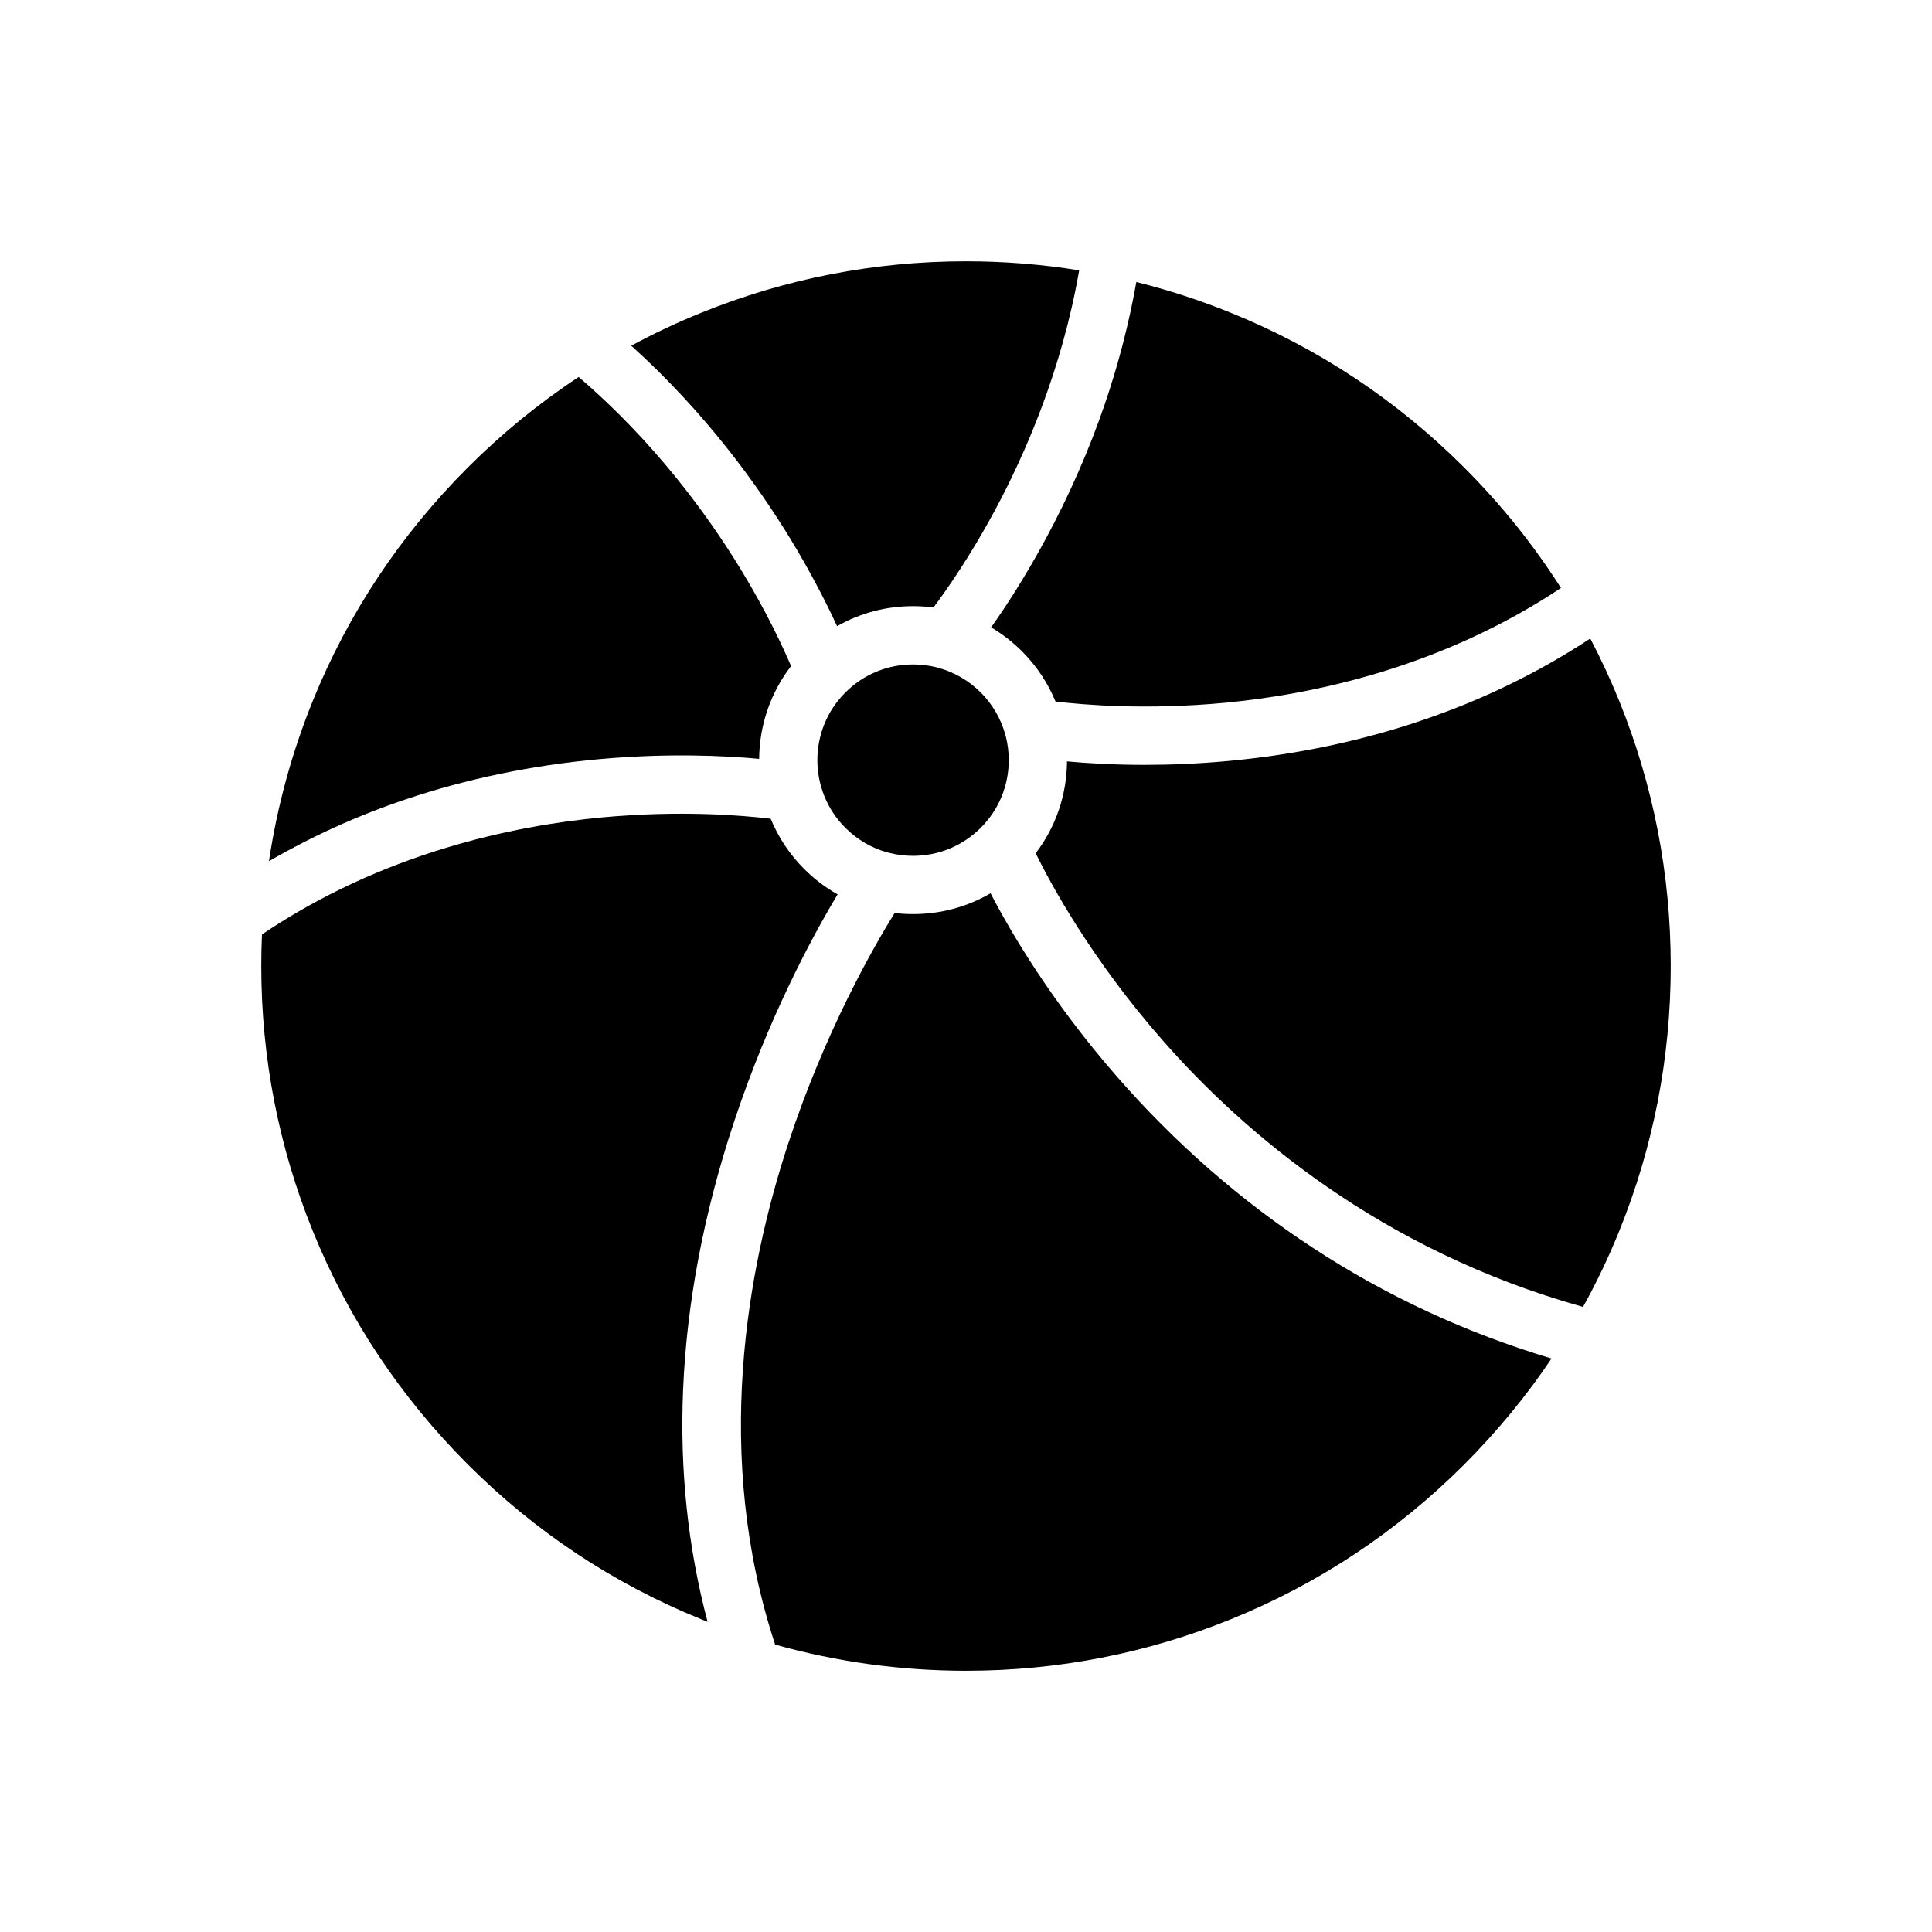
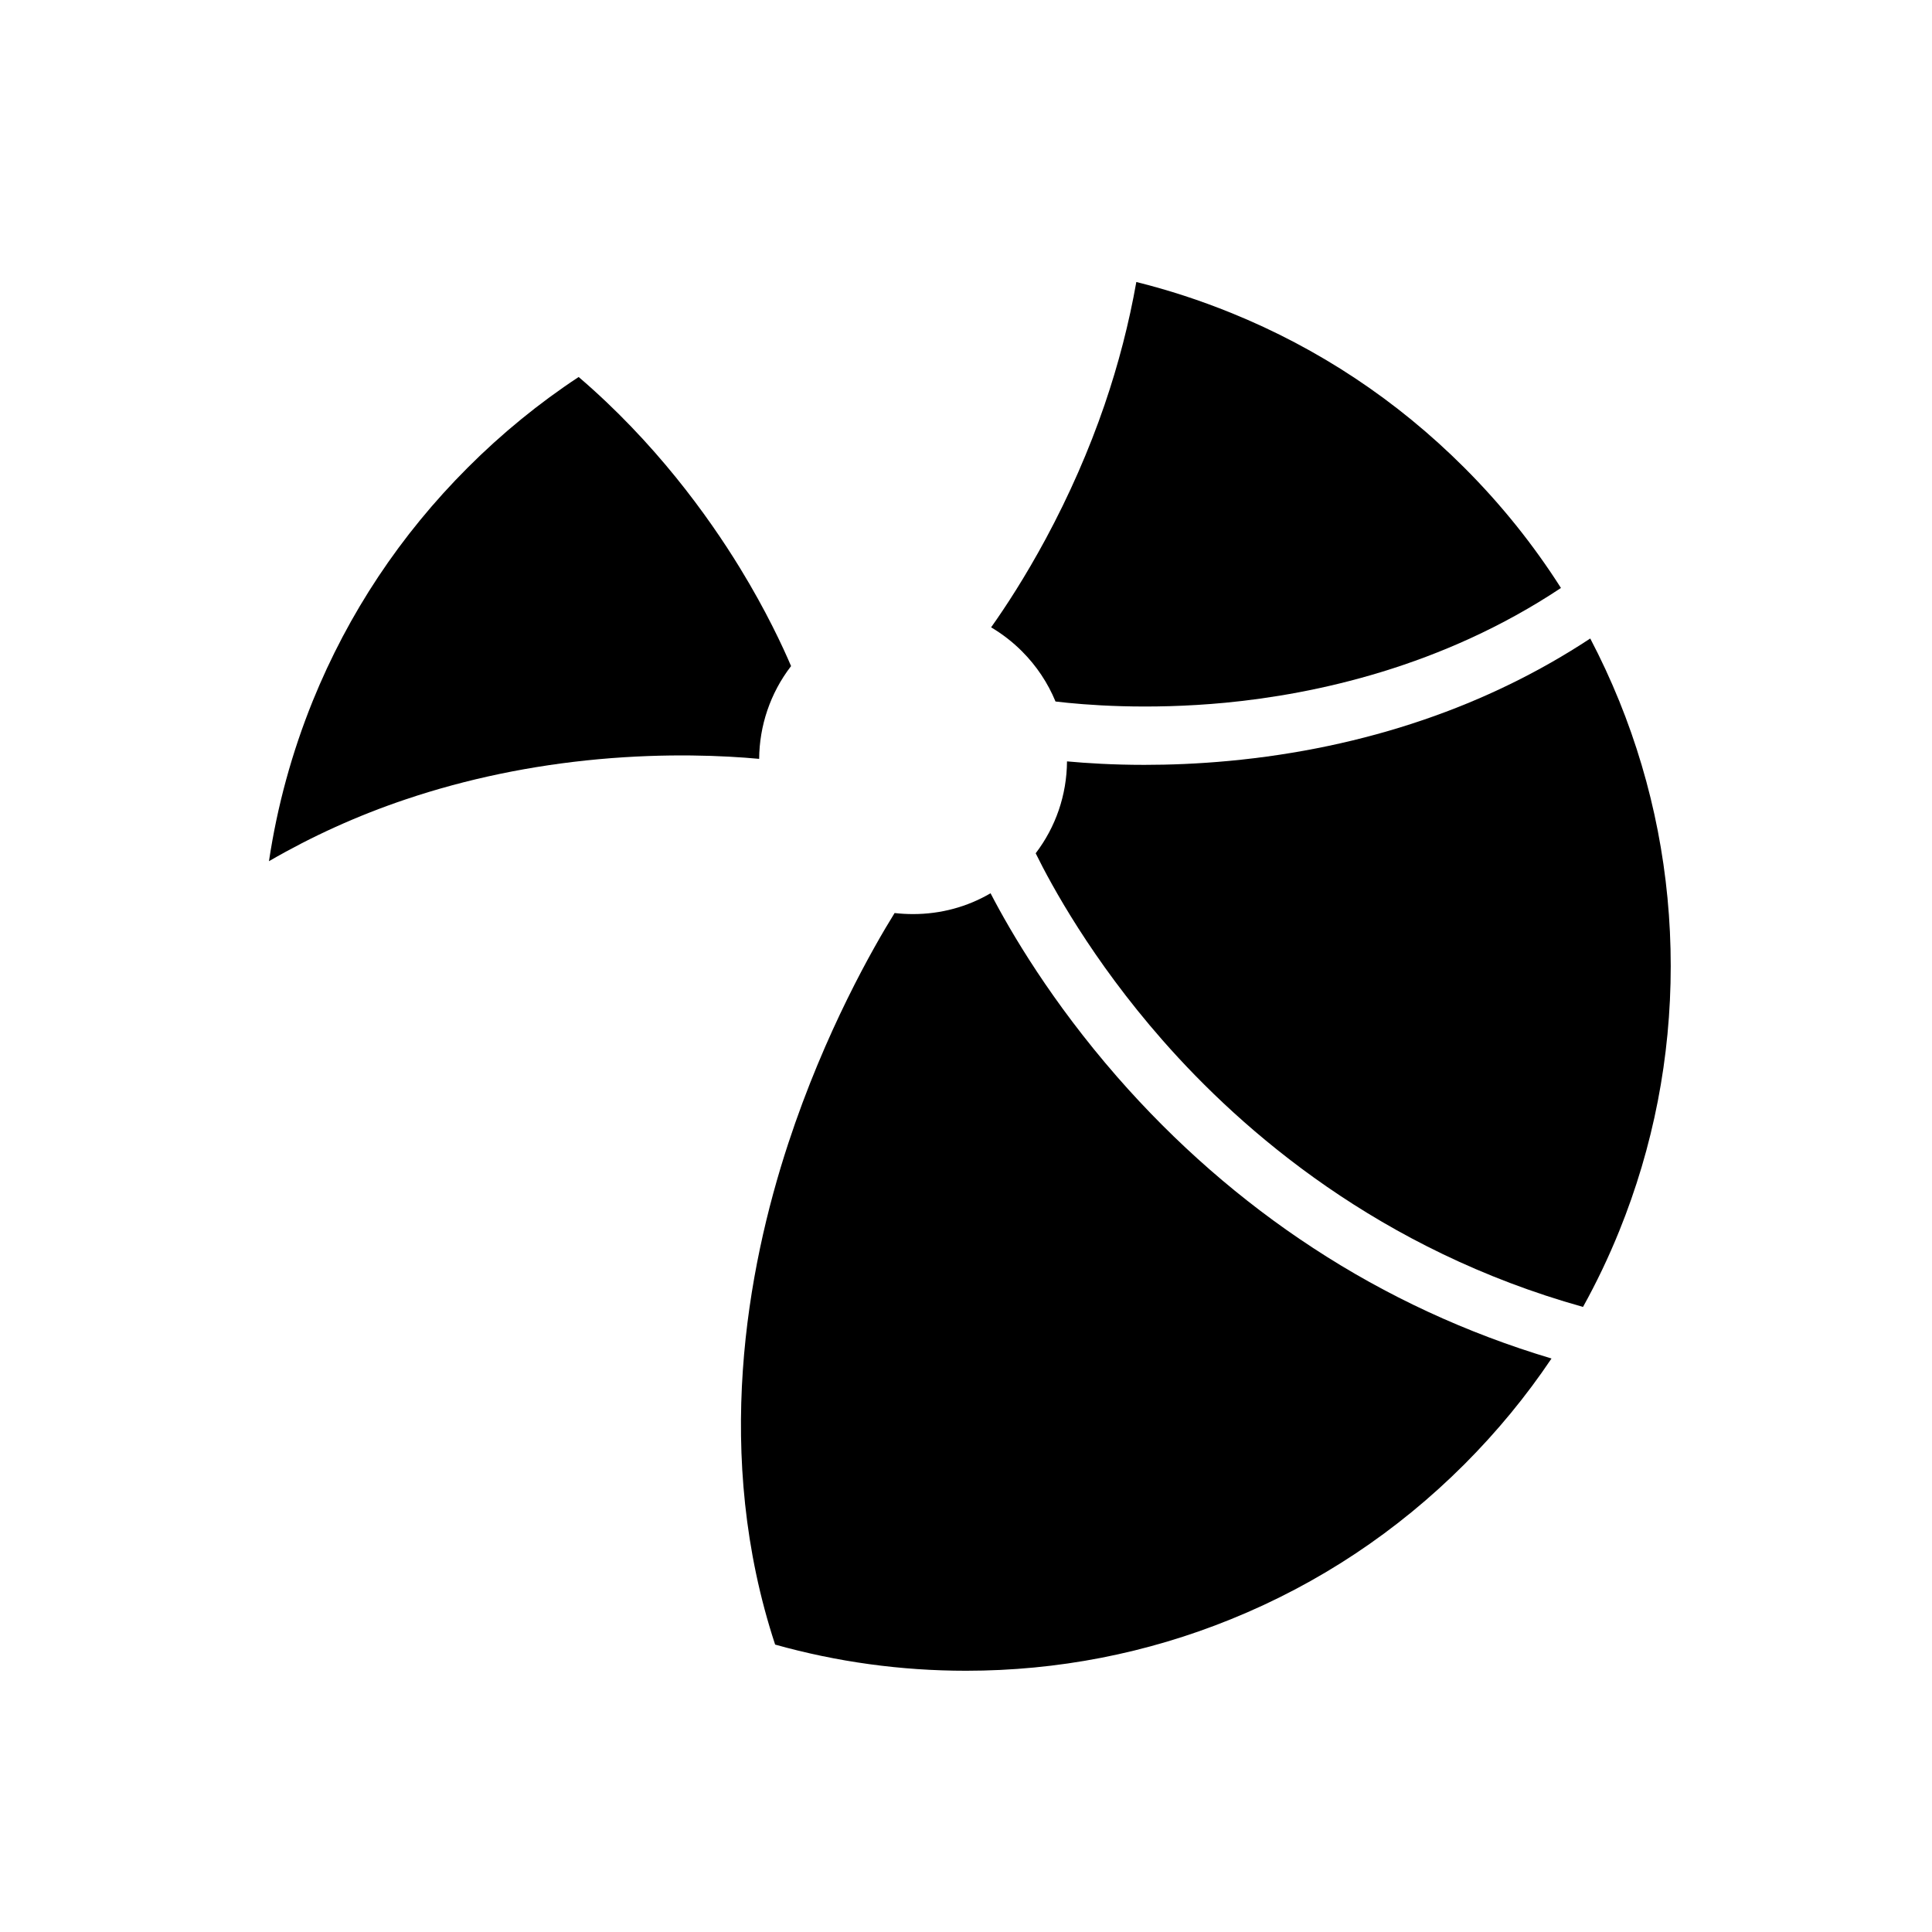
<svg xmlns="http://www.w3.org/2000/svg" fill="#000000" width="800px" height="800px" version="1.1" viewBox="144 144 512 512">
  <g>
    <path d="m436.73 251.26c-4.137 12.07-9.395 24.031-15.59 35.531-5.441 10.086-10.641 18.051-14.484 23.461 2.938 1.738 5.688 3.859 8.164 6.336 3.875 3.875 6.871 8.395 8.902 13.316 7.551 0.906 24.215 2.305 45.051 0.324 23.691-2.277 57.41-9.473 88.898-30.41-7.289-11.453-15.836-22.109-25.602-31.871-17.836-17.836-38.621-31.625-61.793-41.02-8.227-3.336-16.605-6.074-25.137-8.195-1.922 10.863-4.723 21.746-8.41 32.527z" />
    <path d="m573.09 329.72c-2.289-5.644-4.859-11.164-7.656-16.512-13.562 8.934-28.398 16.176-44.281 21.586-16.207 5.535-33.516 9.18-51.445 10.855-8.195 0.77-15.762 1.047-22.461 1.047-8.316 0-15.281-0.445-20.48-0.922-0.062 8.918-2.984 17.375-8.301 24.355 4.121 8.379 14.82 28.121 33.609 49.523 21.355 24.34 57.625 55.645 111.44 70.695 3.582-6.457 6.781-13.16 9.578-20.062 9.07-22.387 13.668-46.035 13.668-70.277 0-24.254-4.598-47.902-13.668-70.289z" />
-     <path d="m403.84 363.44 0.078-0.078c4.781-4.781 7.41-11.148 7.41-17.926 0-2.121-0.262-4.215-0.77-6.242-0.078-0.215-0.121-0.43-0.184-0.66-1.168-4.121-3.367-7.918-6.473-11.023-3.121-3.106-6.887-5.305-11.008-6.473-0.246-0.062-0.477-0.109-0.723-0.199-2-0.492-4.074-0.754-6.195-0.754-6.766 0-13.113 2.613-17.895 7.379-0.016 0.016-0.047 0.031-0.062 0.062-9.887 9.887-9.871 25.969 0.016 35.855 3.121 3.121 6.887 5.32 11.023 6.488 0.23 0.047 0.461 0.109 0.691 0.168 2 0.508 4.09 0.77 6.227 0.77 6.731-0.004 13.082-2.617 17.863-7.367z" />
-     <path d="m353.5 286.86c5.625 9.258 9.672 17.297 12.332 23.078 6.074-3.461 12.961-5.305 20.141-5.305 1.816 0 3.629 0.121 5.394 0.371 3.461-4.613 9.762-13.594 16.375-25.906 7.887-14.699 17.652-36.945 22.246-63.453-9.852-1.602-19.863-2.402-29.992-2.402-24.246 0-47.895 4.598-70.277 13.684-6.32 2.566-12.469 5.457-18.434 8.688 19.754 17.789 33.605 37.129 42.215 51.246z" />
    <path d="m491.96 474.71c-19.035-12.438-36.5-27.707-51.906-45.34-17.391-19.926-28.152-38.238-33.547-48.648-6.164 3.613-13.207 5.519-20.527 5.519-1.66 0-3.289-0.094-4.902-0.277-5.504 8.871-18.418 31.32-28.199 61.117-10.934 33.301-19.957 82.609-3.461 132.75 16.406 4.598 33.332 6.934 50.586 6.934 24.262 0 47.91-4.598 70.277-13.684 23.172-9.395 43.957-23.184 61.793-41.02 8.656-8.672 16.375-18.035 23.094-28.043-22.496-6.723-43.711-16.531-63.207-29.309z" />
-     <path d="m325.02 512.48c0.938-22.926 5.43-46.711 13.344-70.68 9.285-28.199 21.016-49.785 27.613-60.777-3.215-1.797-6.18-4.059-8.855-6.734-3.938-3.922-6.887-8.473-8.887-13.316-7.504-0.891-24-2.289-44.68-0.352-23.953 2.246-58.258 9.516-90.129 31.012-0.121 2.781-0.184 5.562-0.184 8.363 0 24.246 4.598 47.895 13.668 70.277 9.41 23.172 23.215 43.957 41.035 61.777 17.82 17.836 38.605 31.625 61.777 41.02 0.602 0.246 1.199 0.492 1.797 0.723-5.18-19.523-7.379-40.066-6.5-61.312z" />
    <path d="m251.52 355.84c16.113-5.43 33.301-9.008 51.105-10.641 18.219-1.66 33.258-0.953 42.559-0.094 0.062-8.688 2.891-17.359 8.457-24.586-2.184-5.121-6.582-14.621-13.547-26-8.535-13.93-22.555-33.332-42.742-50.613-10.516 6.934-20.355 14.961-29.414 24.031-17.82 17.82-31.625 38.605-41.035 61.777-5.566 13.746-9.441 27.969-11.625 42.512 11.332-6.574 23.449-12.082 36.242-16.387z" />
  </g>
</svg>